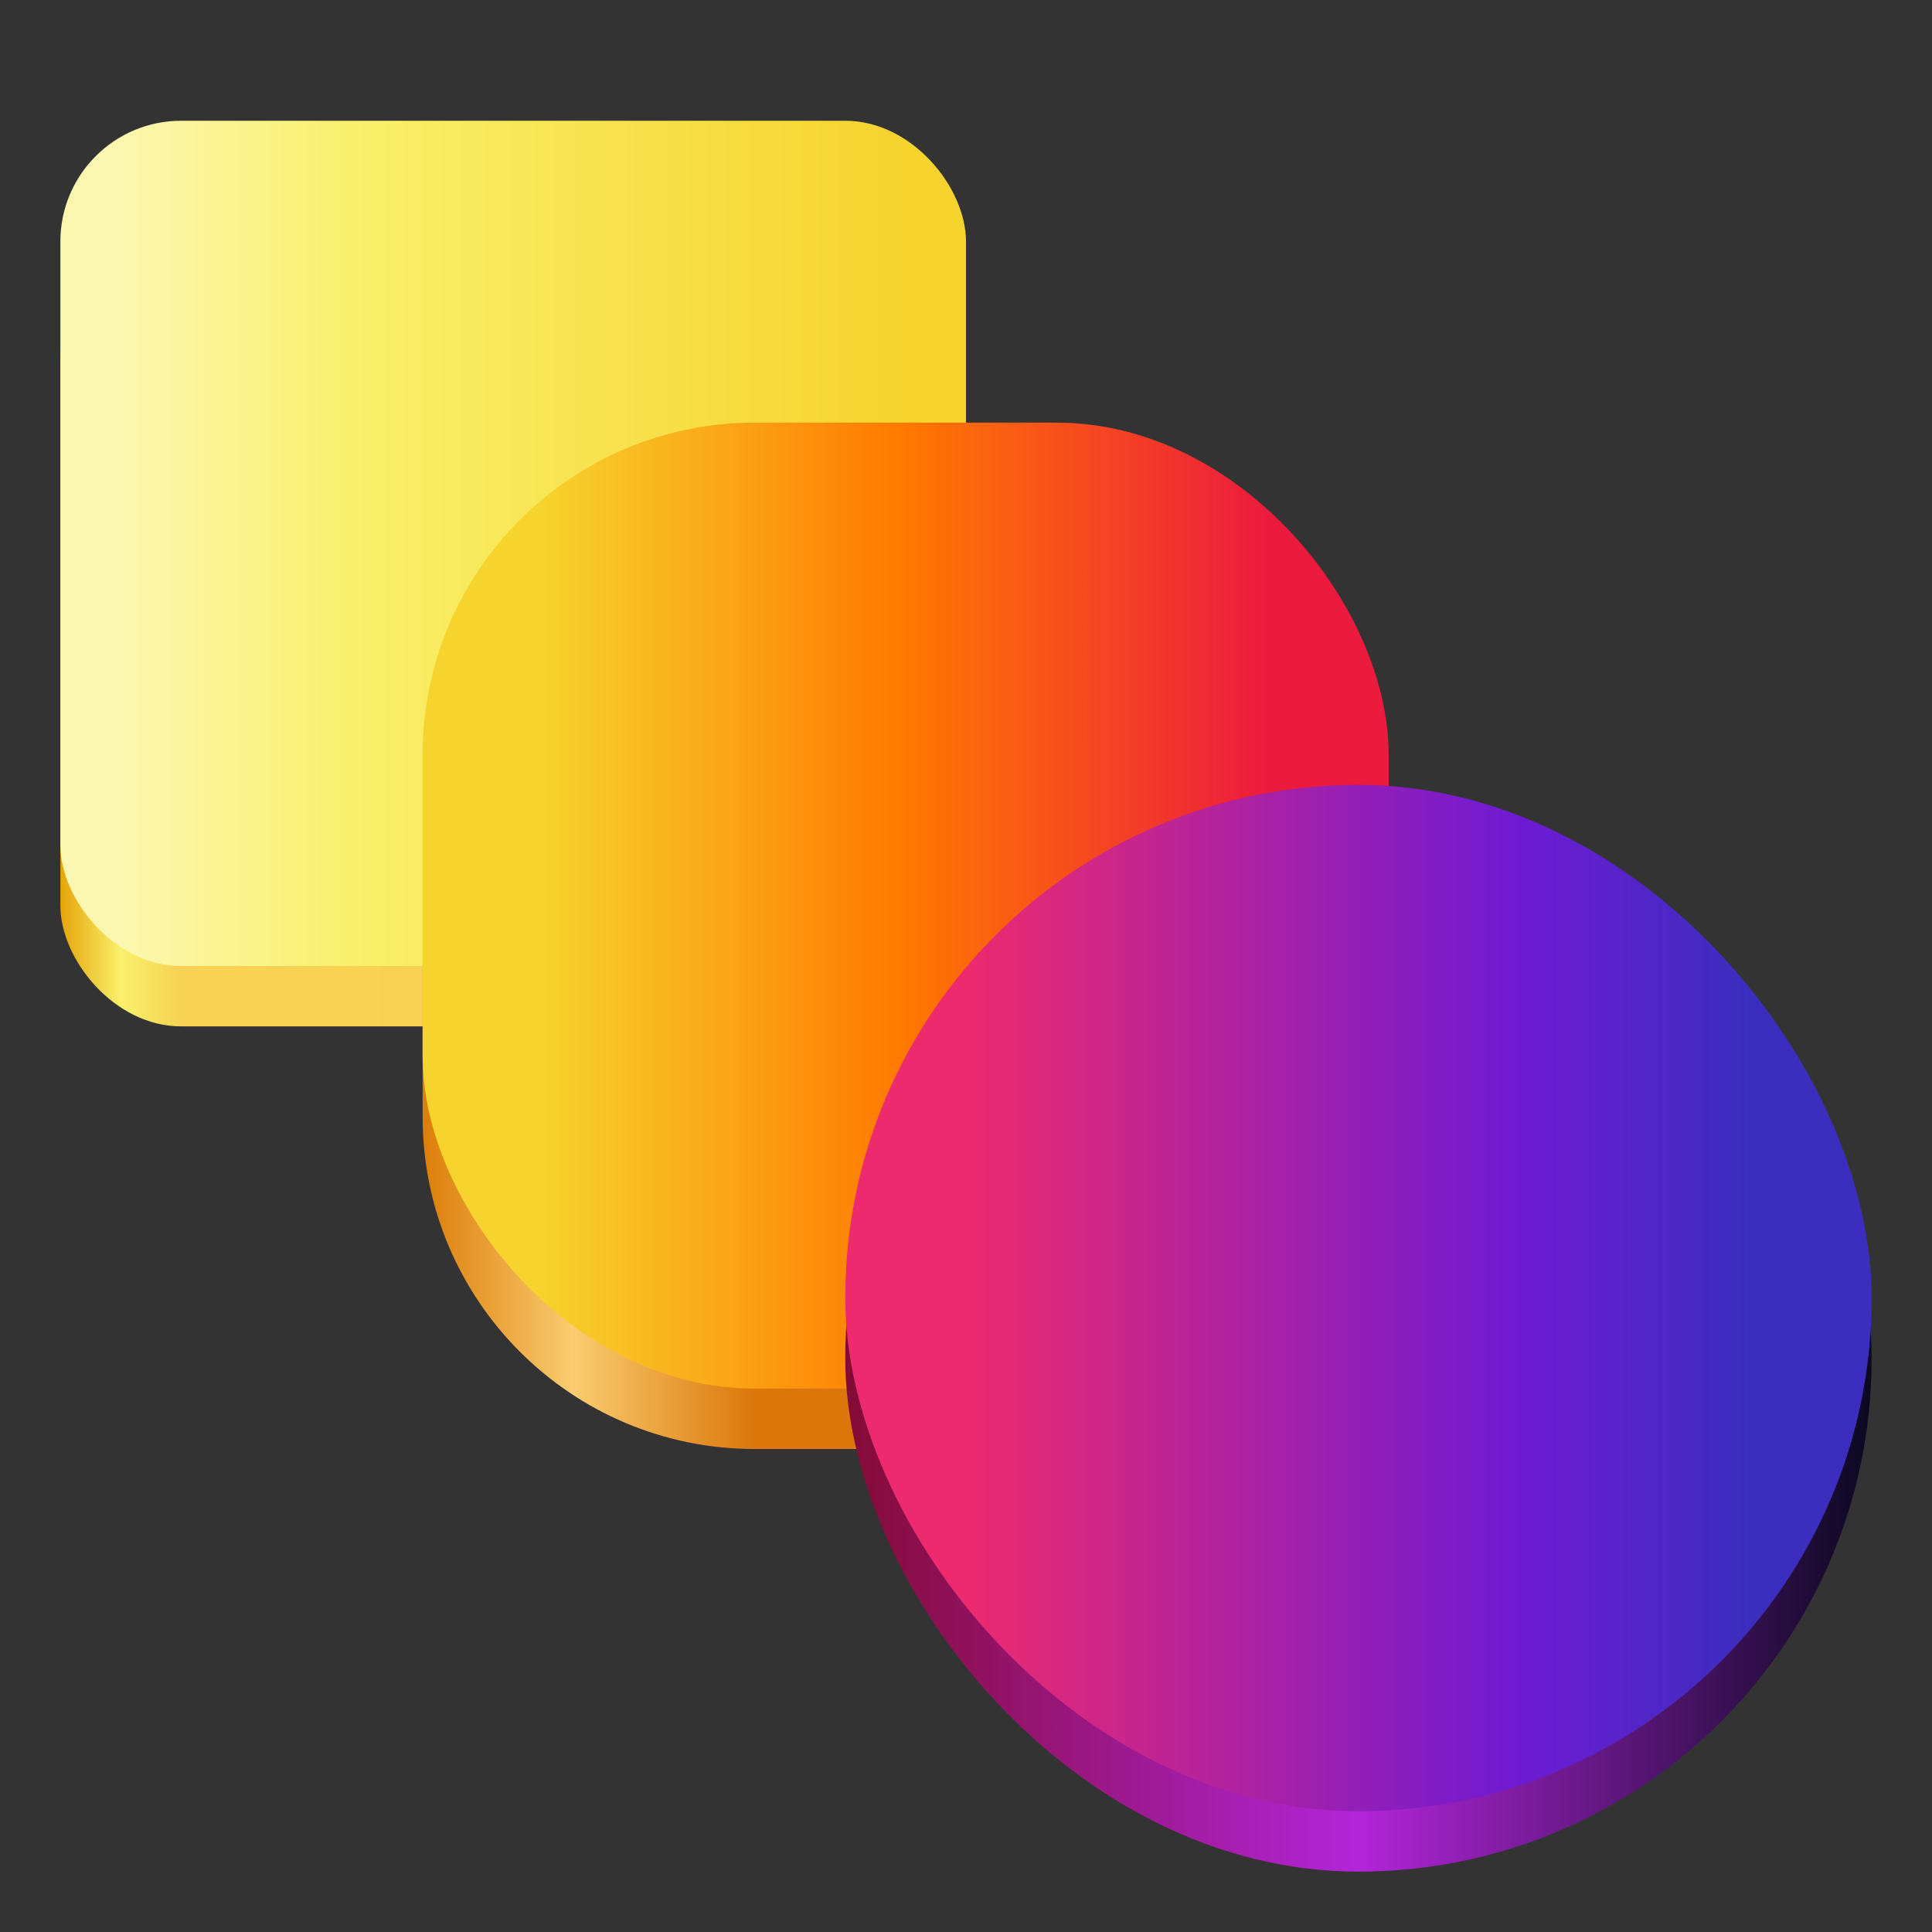
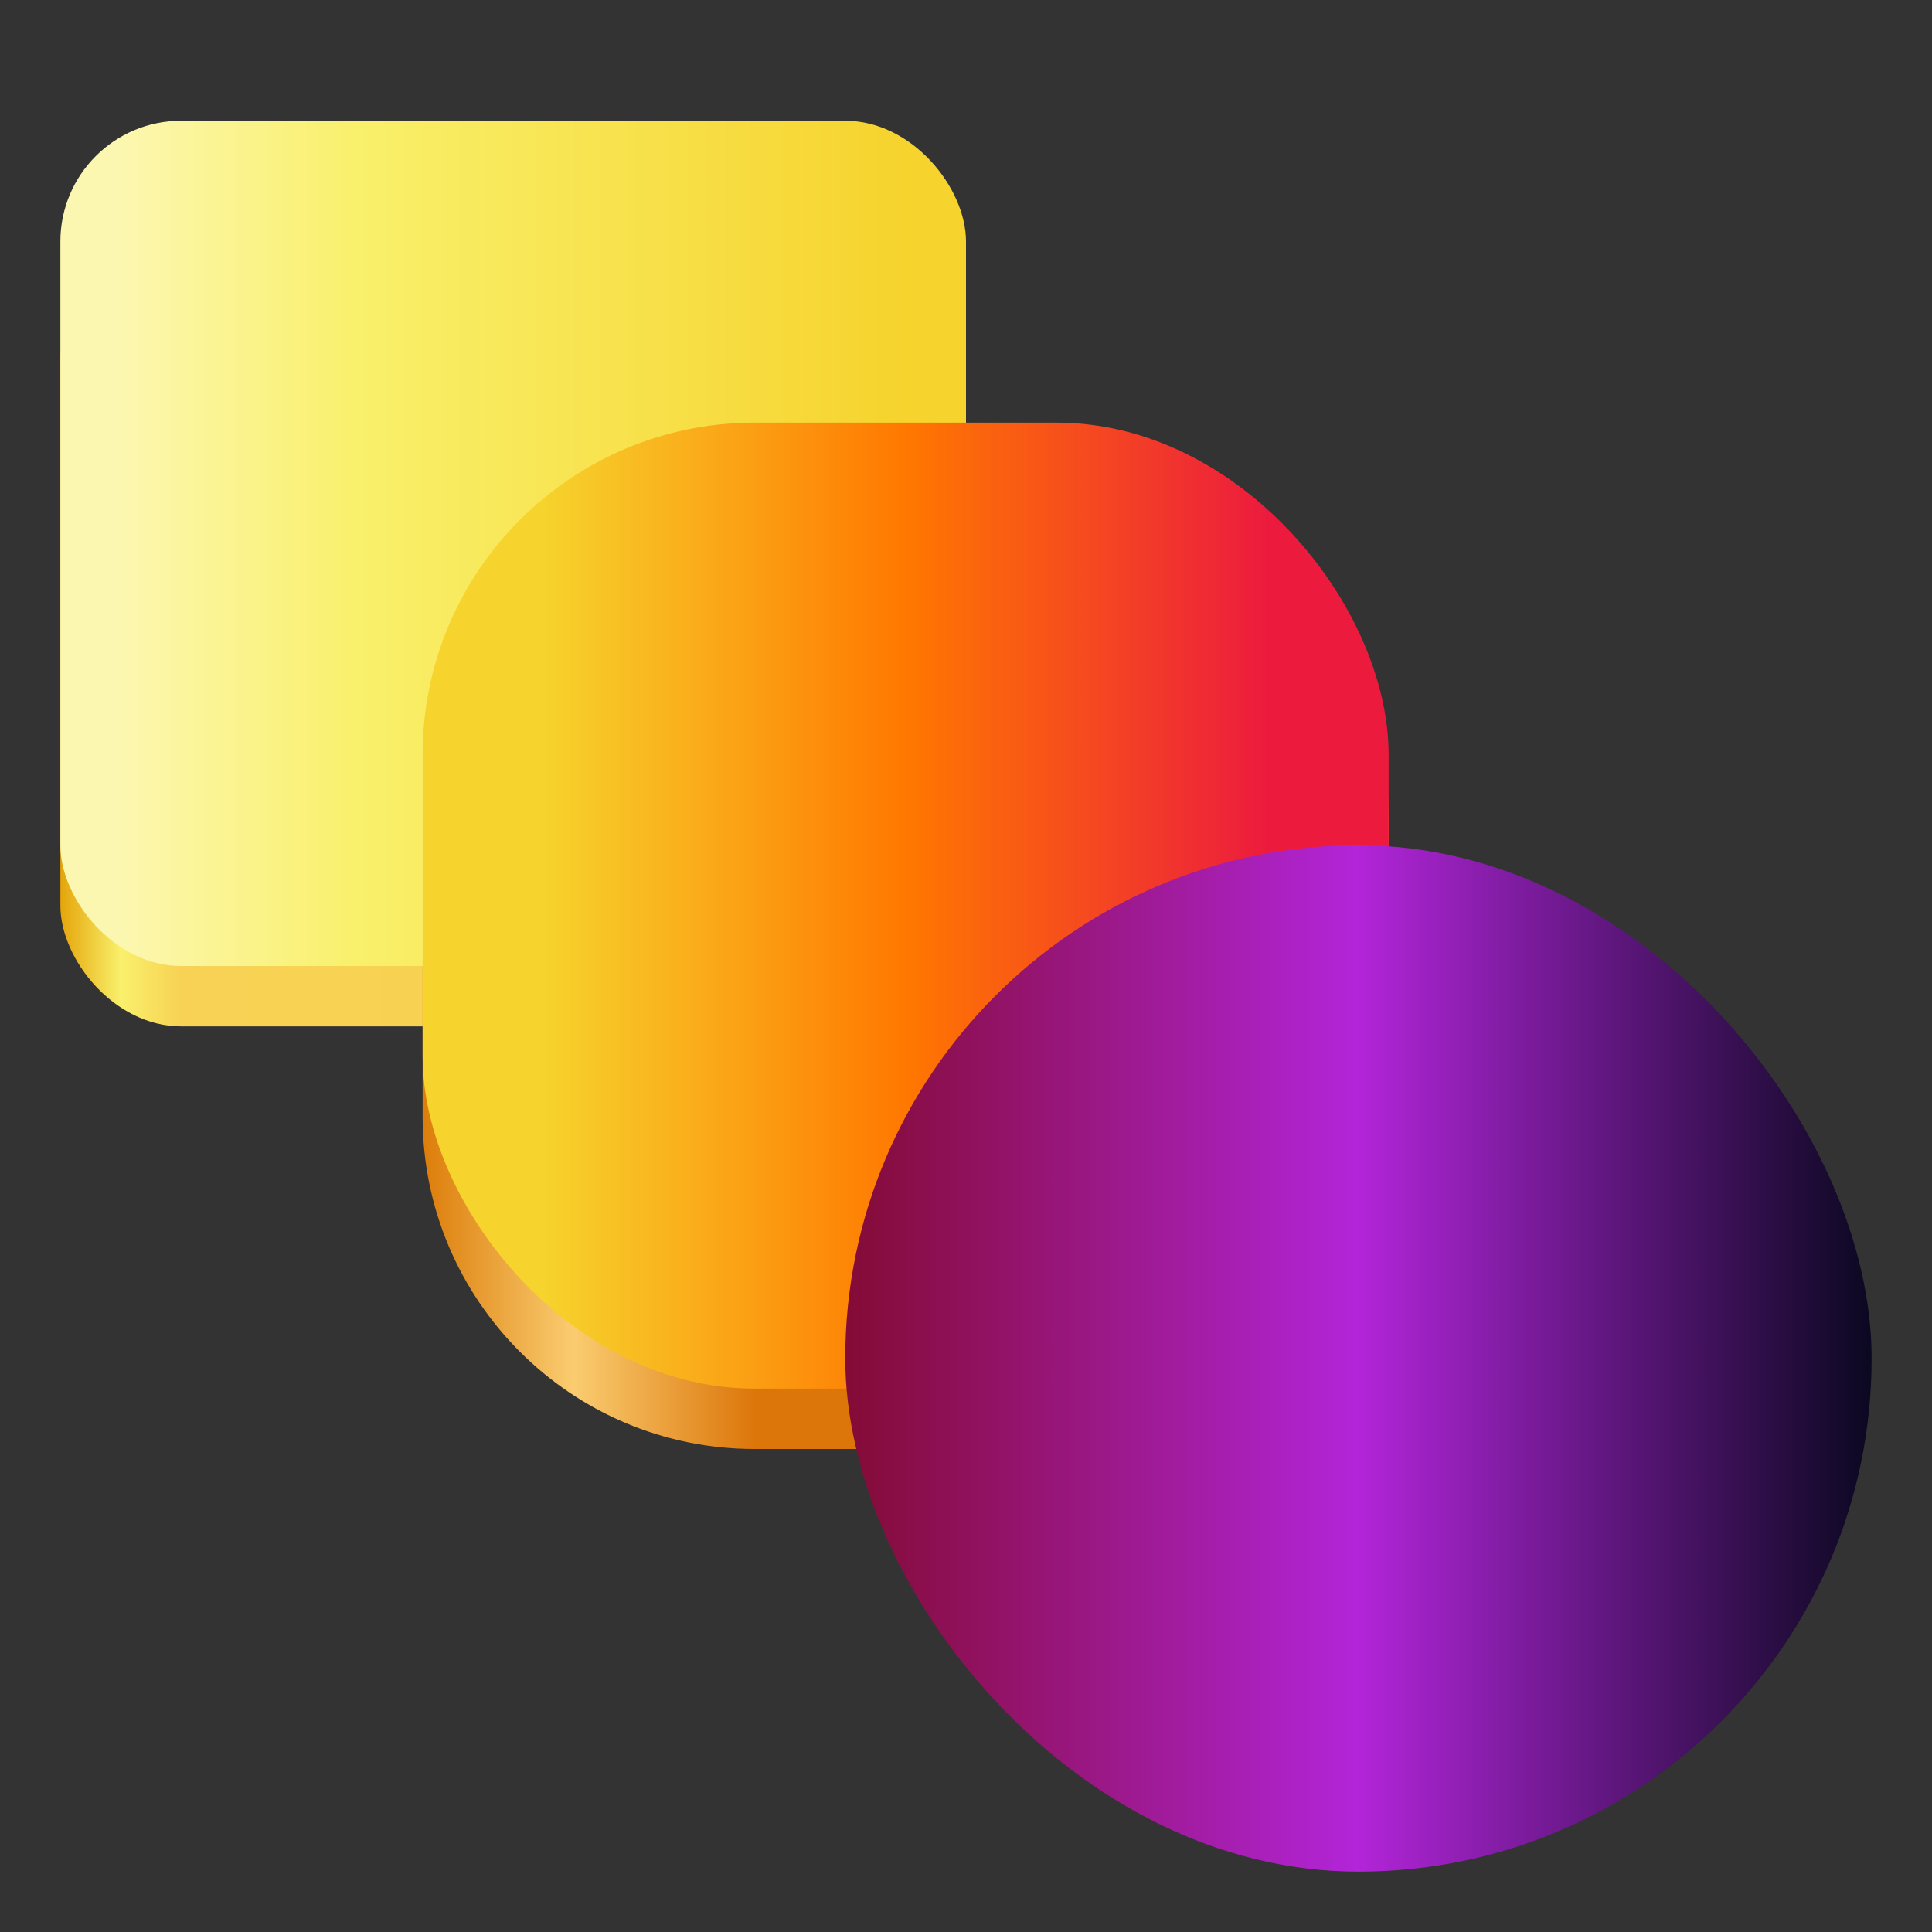
<svg xmlns="http://www.w3.org/2000/svg" xmlns:ns1="http://sodipodi.sourceforge.net/DTD/sodipodi-0.dtd" xmlns:ns2="http://www.inkscape.org/namespaces/inkscape" xmlns:xlink="http://www.w3.org/1999/xlink" height="128px" viewBox="0 0 128 128" width="128px" version="1.1" id="svg134" ns1:docname="fyi.zoey.Boop-GTK.svg" ns2:version="0.92.3 (2405546, 2018-03-11)">
  <rect x="0" y="0" width="128" height="128" fill="#333333" stroke="none" />
  <defs id="defs138">
    <linearGradient ns2:collect="always" xlink:href="#linearGradient1696" id="linearGradient1296" x1="64" y1="298" x2="120" y2="298" gradientUnits="userSpaceOnUse" gradientTransform="matrix(1.214,0,0,1.214,-17.716,-63.431)" />
    <linearGradient ns2:collect="always" id="linearGradient1696">
      <stop style="stop-color:#840b35;stop-opacity:1" offset="0" id="stop1690" />
      <stop style="stop-color:#b225d9;stop-opacity:1" offset="0.5" id="stop1692" />
      <stop style="stop-color:#0b0821;stop-opacity:1" offset="1" id="stop1694" />
    </linearGradient>
    <linearGradient ns2:collect="always" xlink:href="#linearGradient1546" id="linearGradient1497" x1="120" y1="296" x2="68" y2="296" gradientUnits="userSpaceOnUse" />
    <linearGradient ns2:collect="always" id="linearGradient1546">
      <stop style="stop-color:#3b2ebe;stop-opacity:1" offset="0" id="stop1540" />
      <stop style="stop-color:#6f1ad3;stop-opacity:1" offset="0.3" id="stop1542" />
      <stop style="stop-color:#ed2a6e;stop-opacity:1" offset="1" id="stop1544" />
    </linearGradient>
    <linearGradient gradientTransform="translate(4.4862061e-6,172)" ns2:collect="always" xlink:href="#linearGradient1532" id="linearGradient1487" x1="-84" y1="-224" x2="-36" y2="-224" gradientUnits="userSpaceOnUse" />
    <linearGradient ns2:collect="always" id="linearGradient1532">
      <stop style="stop-color:#ec1b3e;stop-opacity:1" offset="0" id="stop1526" />
      <stop style="stop-color:#ff7800;stop-opacity:1" offset="0.5" id="stop1528" />
      <stop style="stop-color:#f6d32d;stop-opacity:1" offset="1" id="stop1530" />
    </linearGradient>
    <linearGradient gradientTransform="translate(-4.4862061e-6,-172)" ns2:collect="always" xlink:href="#linearGradient1739" id="linearGradient1479" x1="60" y1="198" x2="8" y2="198" gradientUnits="userSpaceOnUse" />
    <linearGradient ns2:collect="always" id="linearGradient1739">
      <stop style="stop-color:#f6d32d;stop-opacity:1" offset="0" id="stop1733" />
      <stop style="stop-color:#f9f06b;stop-opacity:1" offset="0.7" id="stop1735" />
      <stop style="stop-color:#fcf7b0;stop-opacity:1" offset="1" id="stop1737" />
    </linearGradient>
    <linearGradient ns2:collect="always" xlink:href="#linearGradient1556" id="linearGradient1260" x1="36" y1="210.25" x2="92" y2="210.25" gradientUnits="userSpaceOnUse" gradientTransform="matrix(1.143,0,0,1.143,-13.143,-338.286)" />
    <linearGradient ns2:collect="always" id="linearGradient1556">
      <stop style="stop-color:#dc7d0a;stop-opacity:1" offset="0" id="stop1548" />
      <stop style="stop-color:#facc70;stop-opacity:1" offset="0.156" id="stop1550" />
      <stop style="stop-color:#dc760a;stop-opacity:1" offset="0.344" id="stop1552" />
      <stop style="stop-color:#dc760a;stop-opacity:1" offset="1" id="stop1554" />
    </linearGradient>
    <linearGradient ns2:collect="always" xlink:href="#linearGradient1464" id="linearGradient1252" x1="12" y1="214" x2="64" y2="214" gradientUnits="userSpaceOnUse" gradientTransform="translate(-8,-172)" />
    <linearGradient ns2:collect="always" id="linearGradient1464">
      <stop style="stop-color:#e5a50a;stop-opacity:1" offset="0" id="stop1455" />
      <stop id="stop1457" offset="0.077" style="stop-color:#f9f06b;stop-opacity:1" />
      <stop style="stop-color:#f7d254;stop-opacity:1" offset="0.154" id="stop1459" />
      <stop style="stop-color:#f7d14f;stop-opacity:1" offset="1" id="stop1462" />
    </linearGradient>
  </defs>
  <ns1:namedview pagecolor="#ffffff" bordercolor="#666666" borderopacity="1" objecttolerance="10" gridtolerance="10" guidetolerance="10" ns2:pageopacity="0" ns2:pageshadow="2" ns2:window-width="971" ns2:window-height="798" id="namedview136" showgrid="false" ns2:zoom="3.3125" ns2:cx="26.53636" ns2:cy="87.062718" ns2:window-x="1938" ns2:window-y="121" ns2:window-maximized="0" ns2:current-layer="svg134" />
  <linearGradient id="a" gradientUnits="userSpaceOnUse" x1="4" x2="56" y1="42" y2="42">
    <stop offset="0" stop-color="#e5a50a" id="stop76" />
    <stop offset="0.077" stop-color="#f9f06b" id="stop78" />
    <stop offset="0.154" stop-color="#f5c211" id="stop80" />
    <stop offset="1" stop-color="#f5c211" id="stop82" />
  </linearGradient>
  <linearGradient id="b" gradientTransform="matrix(1.143 0 0 -1.143 -13.143 338.286)" gradientUnits="userSpaceOnUse" x1="36" x2="92" y1="210.25" y2="210.25">
    <stop offset="0" stop-color="#dc7d0a" id="stop85" />
    <stop offset="0.156" stop-color="#facc70" id="stop87" />
    <stop offset="0.344" stop-color="#dc760a" id="stop89" />
    <stop offset="1" stop-color="#dc760a" id="stop91" />
  </linearGradient>
  <linearGradient id="c" gradientUnits="userSpaceOnUse" x1="26" x2="26" y1="16" y2="56">
    <stop offset="0" stop-color="#ff7800" id="stop94" />
    <stop offset="0.523" stop-color="#f5c211" id="stop96" />
    <stop offset="1" stop-color="#f9f06b" id="stop98" />
  </linearGradient>
  <linearGradient id="d" gradientTransform="matrix(-1 0 0 -1 0 -172)" gradientUnits="userSpaceOnUse" x1="-56" x2="-56" y1="-208" y2="-248">
    <stop offset="0" stop-color="#ec1b3e" id="stop101" />
    <stop offset="0.6" stop-color="#ff7800" id="stop103" />
    <stop offset="1" stop-color="#f5ac11" id="stop105" />
  </linearGradient>
  <linearGradient id="e" gradientUnits="userSpaceOnUse" x1="55.999" x2="124" y1="126.429" y2="126.429">
    <stop offset="0" stop-color="#871a64" id="stop108" />
    <stop offset="0.5" stop-color="#f1548a" id="stop110" />
    <stop offset="1" stop-color="#871a64" id="stop112" />
  </linearGradient>
  <linearGradient id="f" gradientUnits="userSpaceOnUse" x1="90" x2="90" y1="60" y2="112">
    <stop offset="0" stop-color="#3b2ebe" id="stop115" />
    <stop offset="0.3" stop-color="#6f1ad3" id="stop117" />
    <stop offset="1" stop-color="#ed2a6e" id="stop119" />
  </linearGradient>
  <rect style="display:inline;opacity:1;vector-effect:none;fill:url(#linearGradient1252);fill-opacity:1;stroke:none;stroke-width:0.011px;stroke-linecap:butt;stroke-linejoin:miter;stroke-miterlimit:4;stroke-dasharray:none;stroke-dashoffset:0;stroke-opacity:1;marker:none;marker-start:none;marker-mid:none;marker-end:none;paint-order:normal;enable-background:new" id="rect1239" width="52" height="52" x="4" y="16" rx="8" ry="8" />
  <rect style="display:inline;opacity:1;vector-effect:none;fill:url(#linearGradient1260);fill-opacity:1;stroke:none;stroke-width:0.011px;stroke-linecap:butt;stroke-linejoin:miter;stroke-miterlimit:4;stroke-dasharray:none;stroke-dashoffset:0;stroke-opacity:1;marker:none;marker-start:none;marker-mid:none;marker-end:none;paint-order:normal;enable-background:new" id="rect1241" width="64" height="64" x="28" y="-96" rx="22" ry="22" transform="scale(1,-1)" />
  <rect style="display:inline;opacity:1;vector-effect:none;fill:url(#linearGradient1479);fill-opacity:1;stroke:none;stroke-width:0.011px;stroke-linecap:butt;stroke-linejoin:miter;stroke-miterlimit:4;stroke-dasharray:none;stroke-dashoffset:0;stroke-opacity:1;marker:none;marker-start:none;marker-mid:none;marker-end:none;paint-order:normal;enable-background:new" id="rect1195" width="60" height="56" x="4" y="8" rx="8" ry="8" />
  <rect style="display:inline;opacity:1;vector-effect:none;fill:url(#linearGradient1487);fill-opacity:1;stroke:none;stroke-width:0.011px;stroke-linecap:butt;stroke-linejoin:miter;stroke-miterlimit:4;stroke-dasharray:none;stroke-dashoffset:0;stroke-opacity:1;marker:none;marker-start:none;marker-mid:none;marker-end:none;paint-order:normal;enable-background:new" id="rect1203" width="64" height="64" x="-92" y="-92" rx="22" ry="22" transform="scale(-1)" />
  <g style="display:inline;enable-background:new" id="g1415" transform="translate(-4,-172)">
    <rect style="display:inline;opacity:1;vector-effect:none;fill:url(#linearGradient1296);fill-opacity:1;stroke:none;stroke-width:0.011px;stroke-linecap:butt;stroke-linejoin:miter;stroke-miterlimit:4;stroke-dasharray:none;stroke-dashoffset:0;stroke-opacity:1;marker:none;marker-start:none;marker-mid:none;marker-end:none;paint-order:normal;enable-background:new" id="rect1243" width="68" height="68" x="60" y="228" rx="34" ry="34" />
-     <rect style="display:inline;opacity:1;vector-effect:none;fill:url(#linearGradient1497);fill-opacity:1;stroke:none;stroke-width:0.011px;stroke-linecap:butt;stroke-linejoin:miter;stroke-miterlimit:4;stroke-dasharray:none;stroke-dashoffset:0;stroke-opacity:1;marker:none;marker-start:none;marker-mid:none;marker-end:none;paint-order:normal;enable-background:new" id="rect1199" width="68" height="68" x="60.001" y="224" rx="34" ry="34" />
  </g>
</svg>